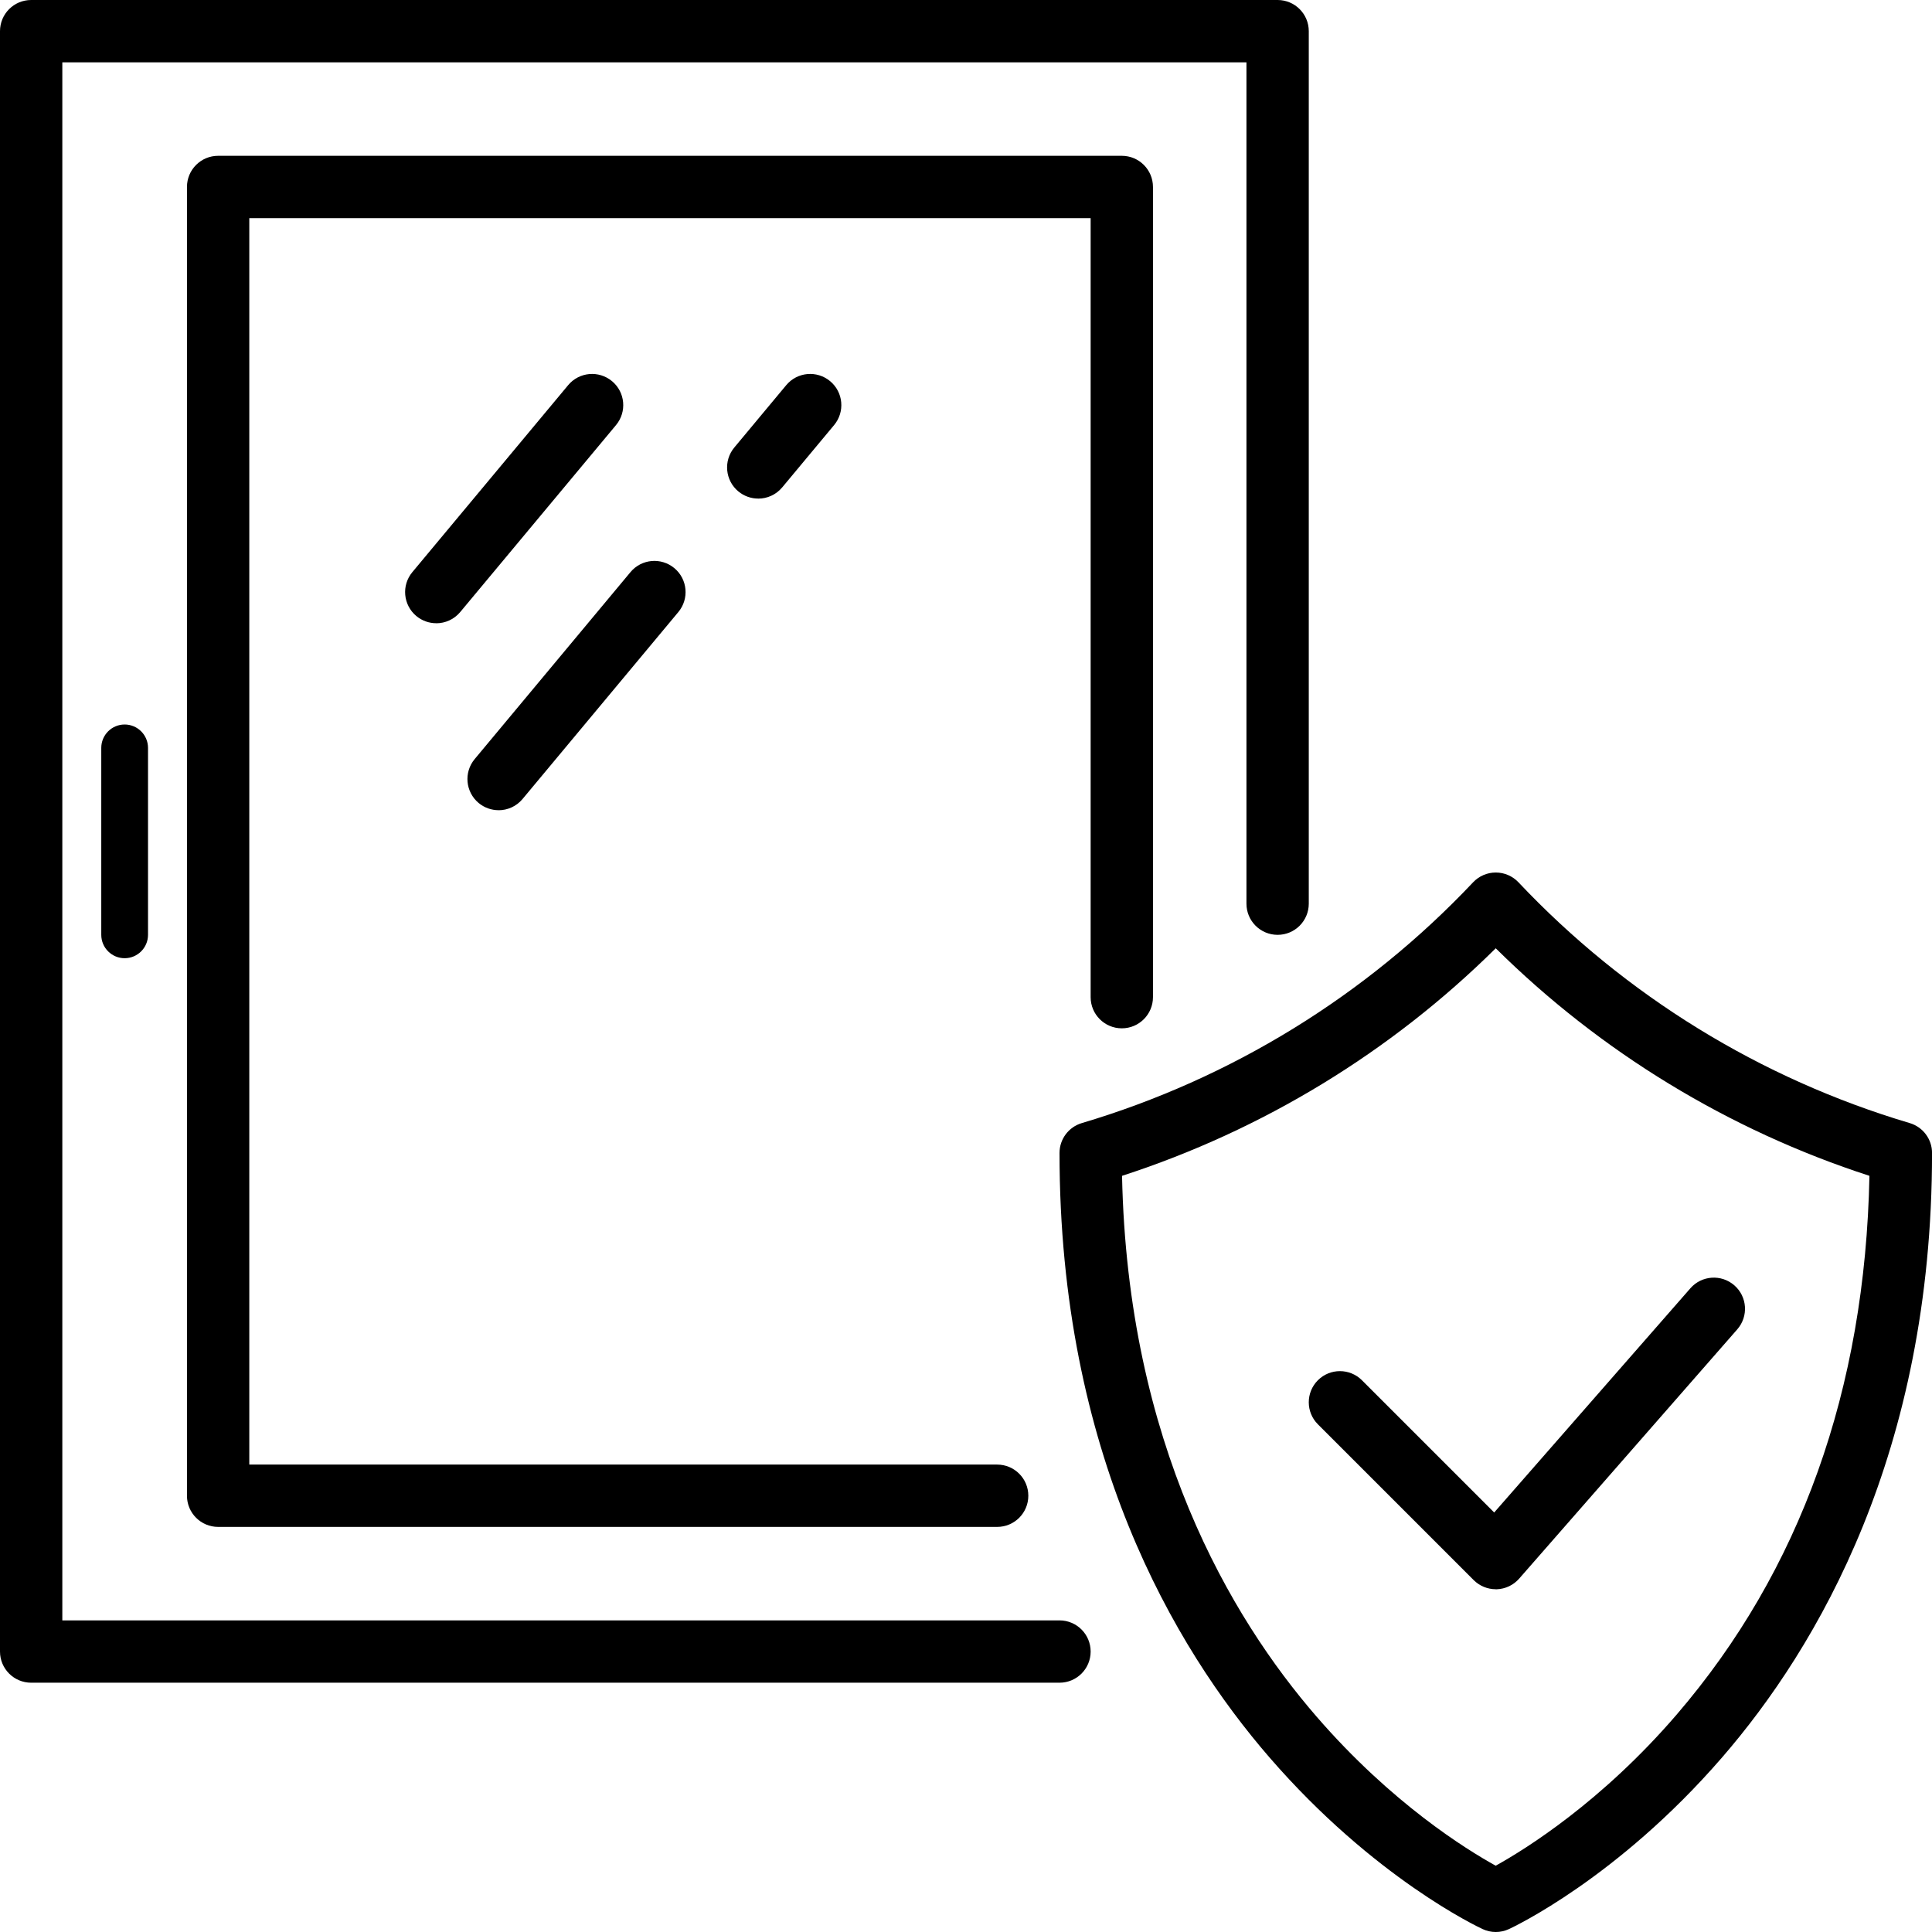
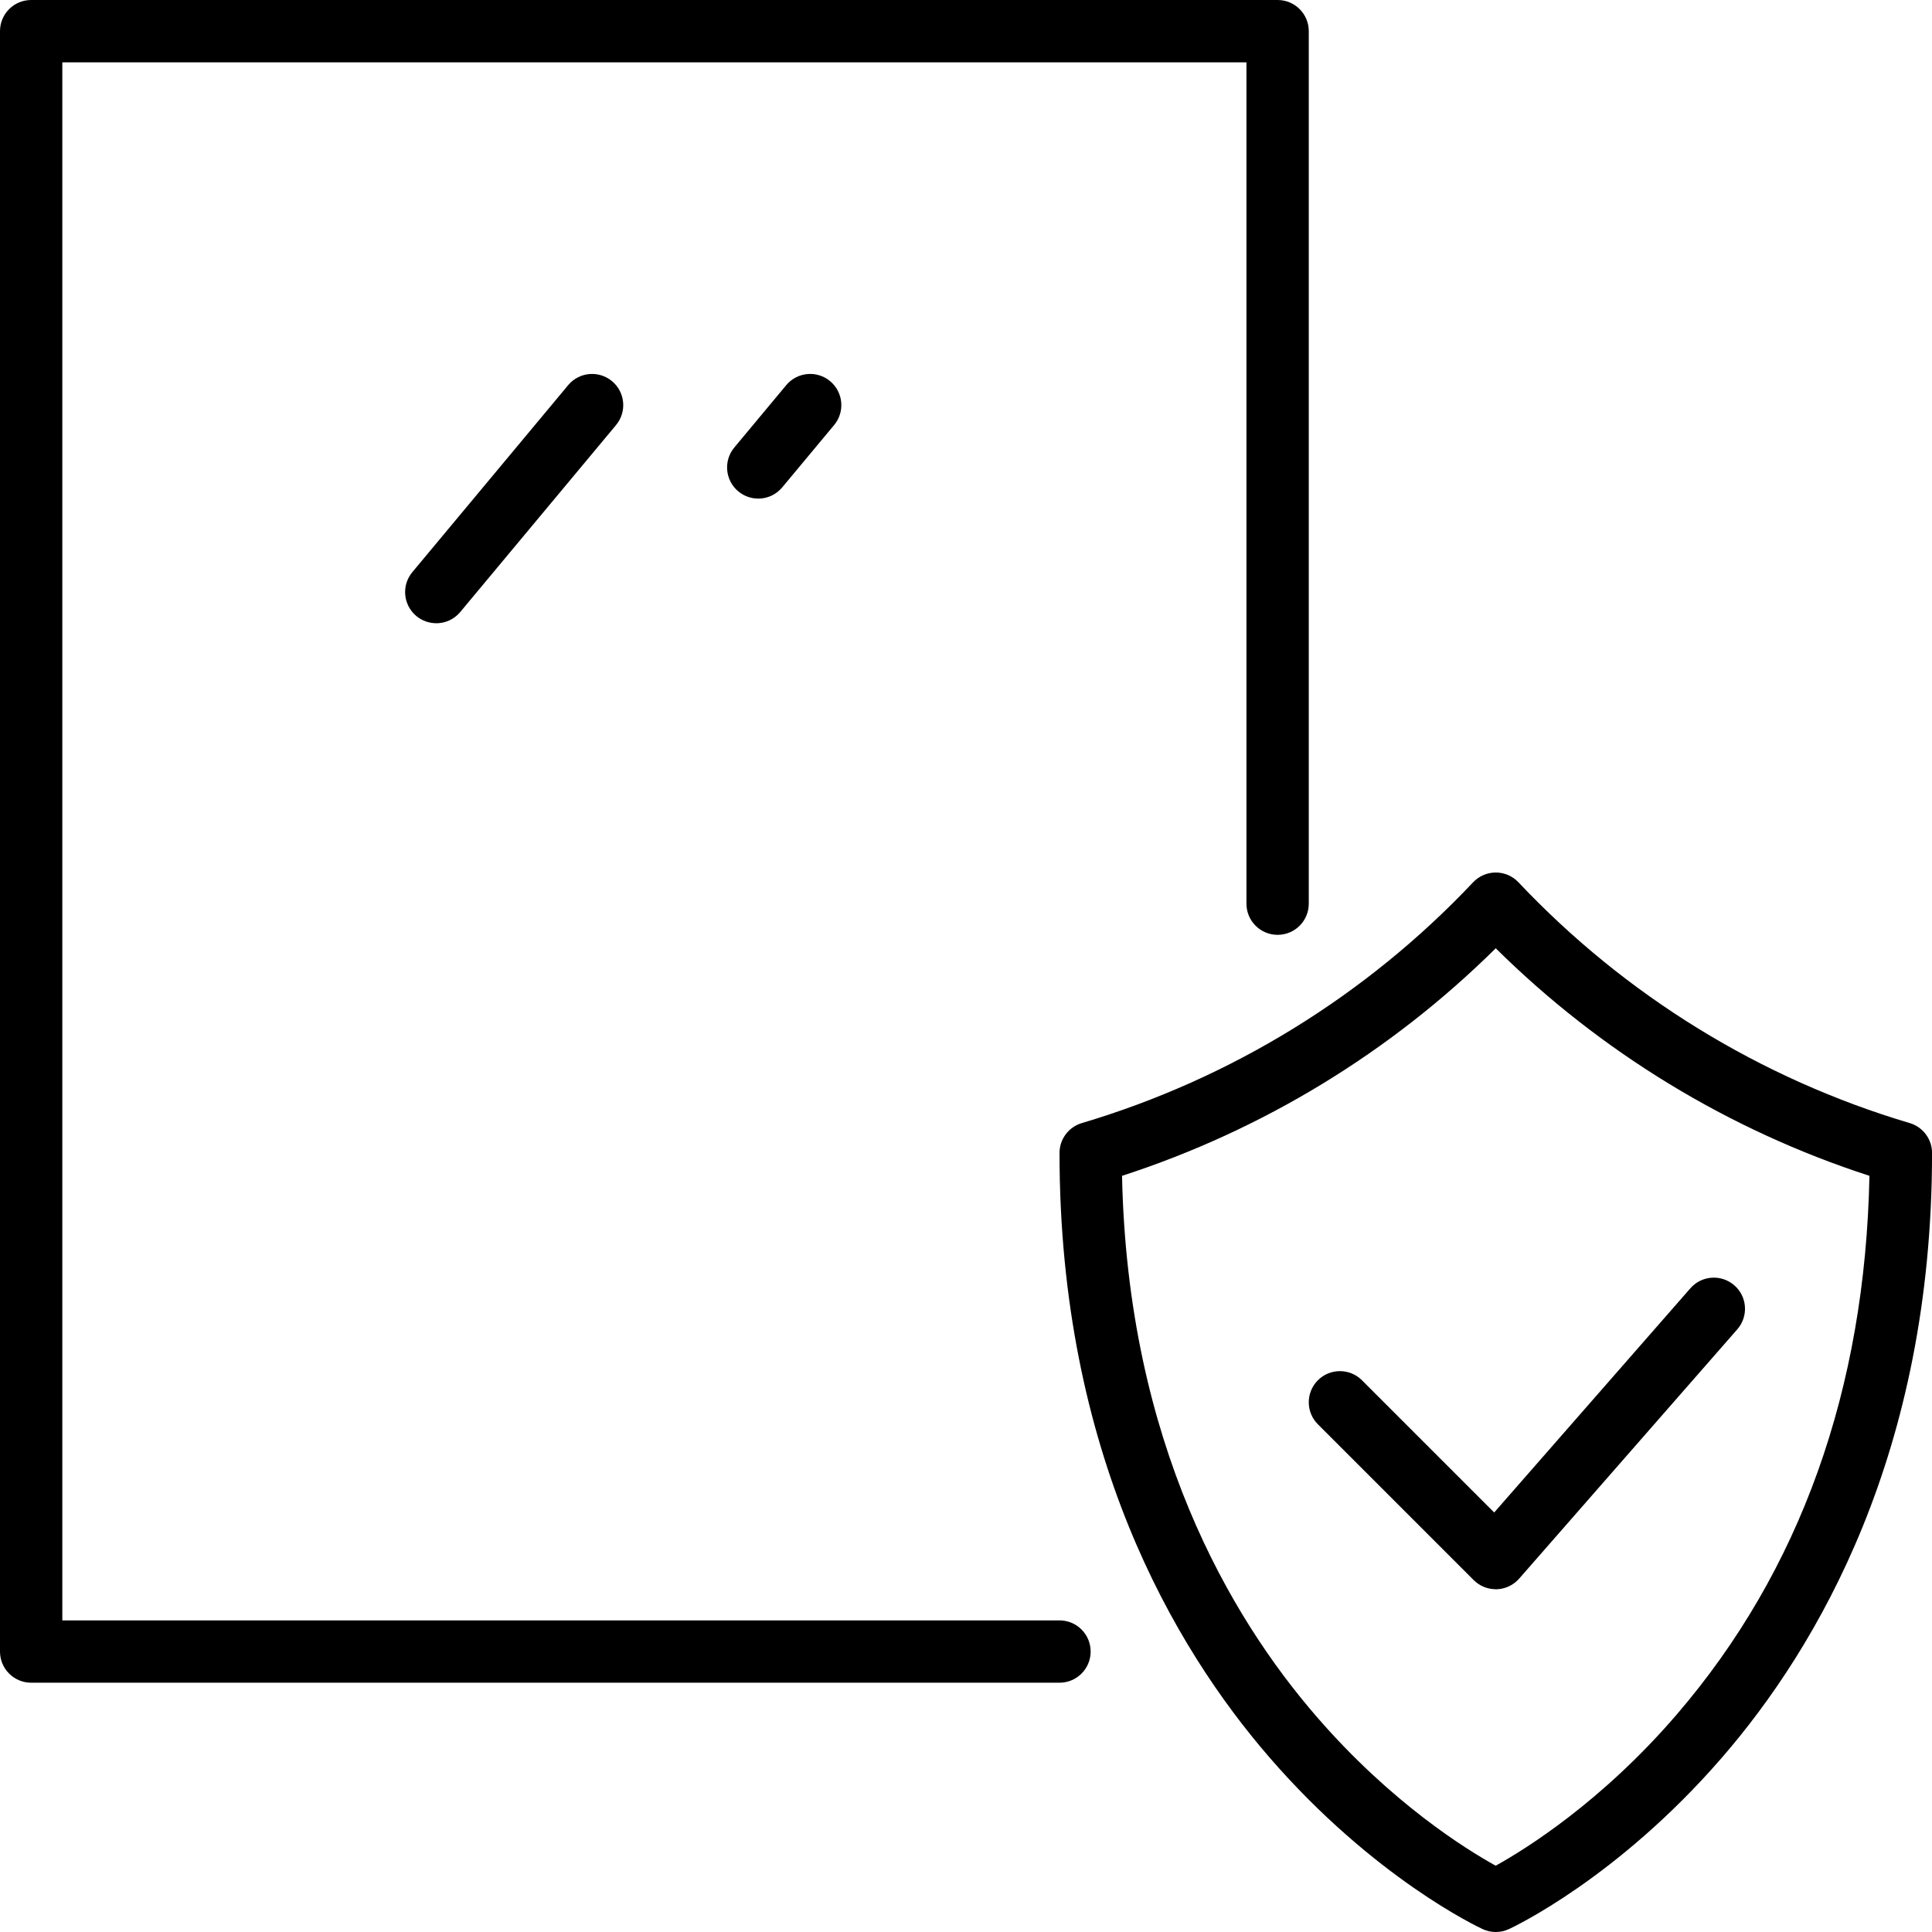
<svg xmlns="http://www.w3.org/2000/svg" id="Ebene_2" viewBox="0 0 496 496">
  <g id="Icons">
    <path d="m272,432H8c-4.42,0-8-3.58-8-8V8C0,3.58,3.58,0,8,0h320c4.42,0,8,3.58,8,8v224c0,4.42-3.58,8-8,8s-8-3.58-8-8V16H16v400h256c4.42,0,8,3.58,8,8s-3.58,8-8,8Z" />
-     <path d="m256,392H56c-4.42,0-8-3.58-8-8V48c0-4.42,3.58-8,8-8h232c4.42,0,8,3.58,8,8v208c0,4.42-3.58,8-8,8s-8-3.58-8-8V56H64v320h192c4.42,0,8,3.58,8,8s-3.58,8-8,8Z" />
-     <path d="m32,246c-3.31,0-6-2.69-6-6v-48c0-3.31,2.69-6,6-6s6,2.69,6,6v48c0,3.31-2.69,6-6,6Z" />
    <path d="m112,160c-1.81,0-3.62-.61-5.12-1.85-3.39-2.83-3.85-7.87-1.02-11.27l40-48c2.83-3.4,7.87-3.85,11.27-1.02,3.39,2.83,3.85,7.87,1.02,11.27l-40,48c-1.58,1.9-3.86,2.88-6.15,2.88Z" />
-     <path d="m128,208c-1.81,0-3.62-.61-5.12-1.85-3.39-2.83-3.85-7.87-1.02-11.27l40-48c2.83-3.4,7.87-3.85,11.27-1.02,3.39,2.83,3.85,7.87,1.02,11.27l-40,48c-1.58,1.9-3.86,2.88-6.15,2.88Z" />
    <path d="m194.66,128c-1.81,0-3.62-.61-5.12-1.85-3.39-2.83-3.85-7.87-1.02-11.27l13.33-16c2.83-3.4,7.87-3.85,11.27-1.02,3.39,2.83,3.85,7.87,1.02,11.27l-13.33,16c-1.58,1.9-3.86,2.88-6.15,2.88Z" />
    <path d="m384,496c-1.14,0-2.29-.25-3.35-.74-1.12-.52-27.87-13.08-54.69-44.02-24.61-28.4-53.95-78.39-53.95-155.24,0-3.54,2.33-6.66,5.72-7.67,38.3-11.38,73.04-32.75,100.46-61.82,1.51-1.6,3.62-2.51,5.82-2.51s4.31.91,5.82,2.51c27.42,29.07,62.15,50.45,100.46,61.82,3.39,1.01,5.72,4.13,5.72,7.67,0,76.85-29.34,126.84-53.95,155.24-26.82,30.95-53.57,43.5-54.69,44.02-1.06.49-2.21.74-3.35.74Zm-95.94-194.13c1.43,68.59,27.78,113.27,49.99,138.89,19.23,22.19,38.39,34.05,45.94,38.22,7.63-4.23,27.17-16.36,46.47-38.81,31.74-36.93,48.38-83.44,49.48-138.3-36.08-11.7-69-31.75-95.94-58.42-26.94,26.67-59.86,46.72-95.94,58.42Z" />
    <path d="m384,408c-2.12,0-4.15-.84-5.66-2.34l-40-40c-3.12-3.12-3.12-8.19,0-11.31,3.12-3.12,8.19-3.12,11.31,0l33.95,33.95,50.37-57.56c2.91-3.33,7.96-3.66,11.29-.75,3.33,2.91,3.66,7.96.75,11.29l-56,64c-1.46,1.67-3.54,2.65-5.75,2.73-.09,0-.18,0-.27,0Z" />
  </g>
</svg>